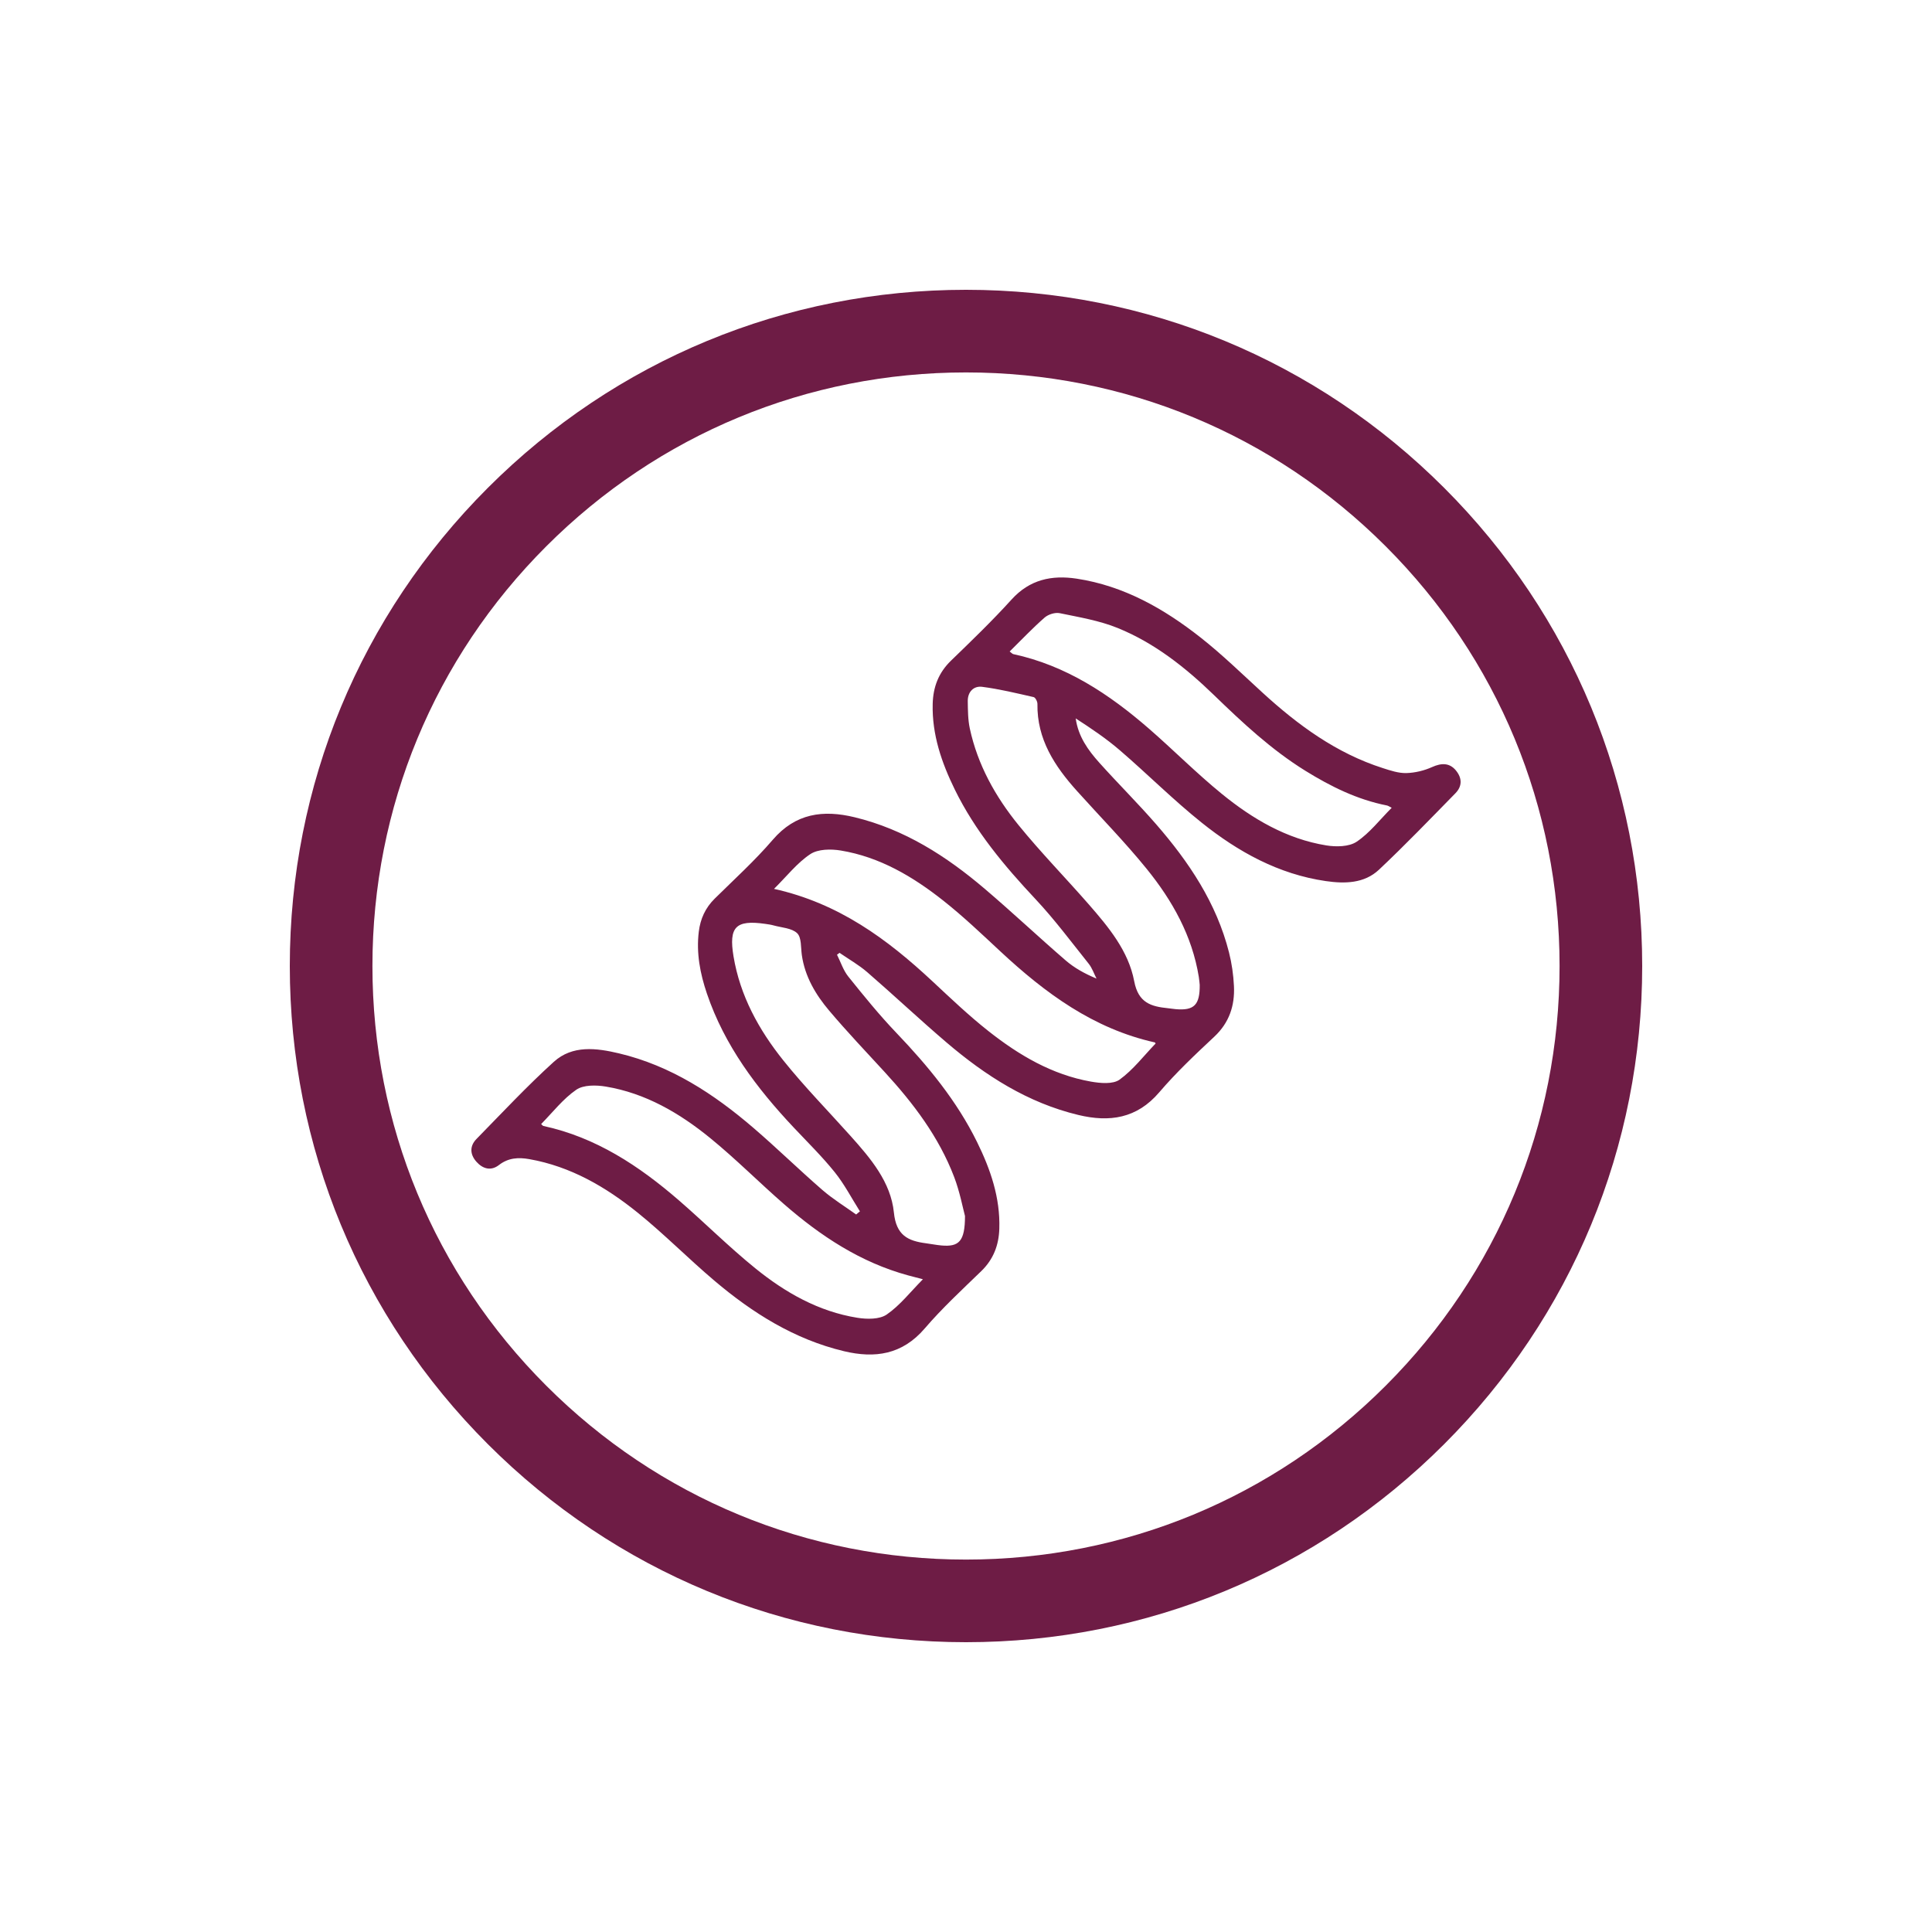
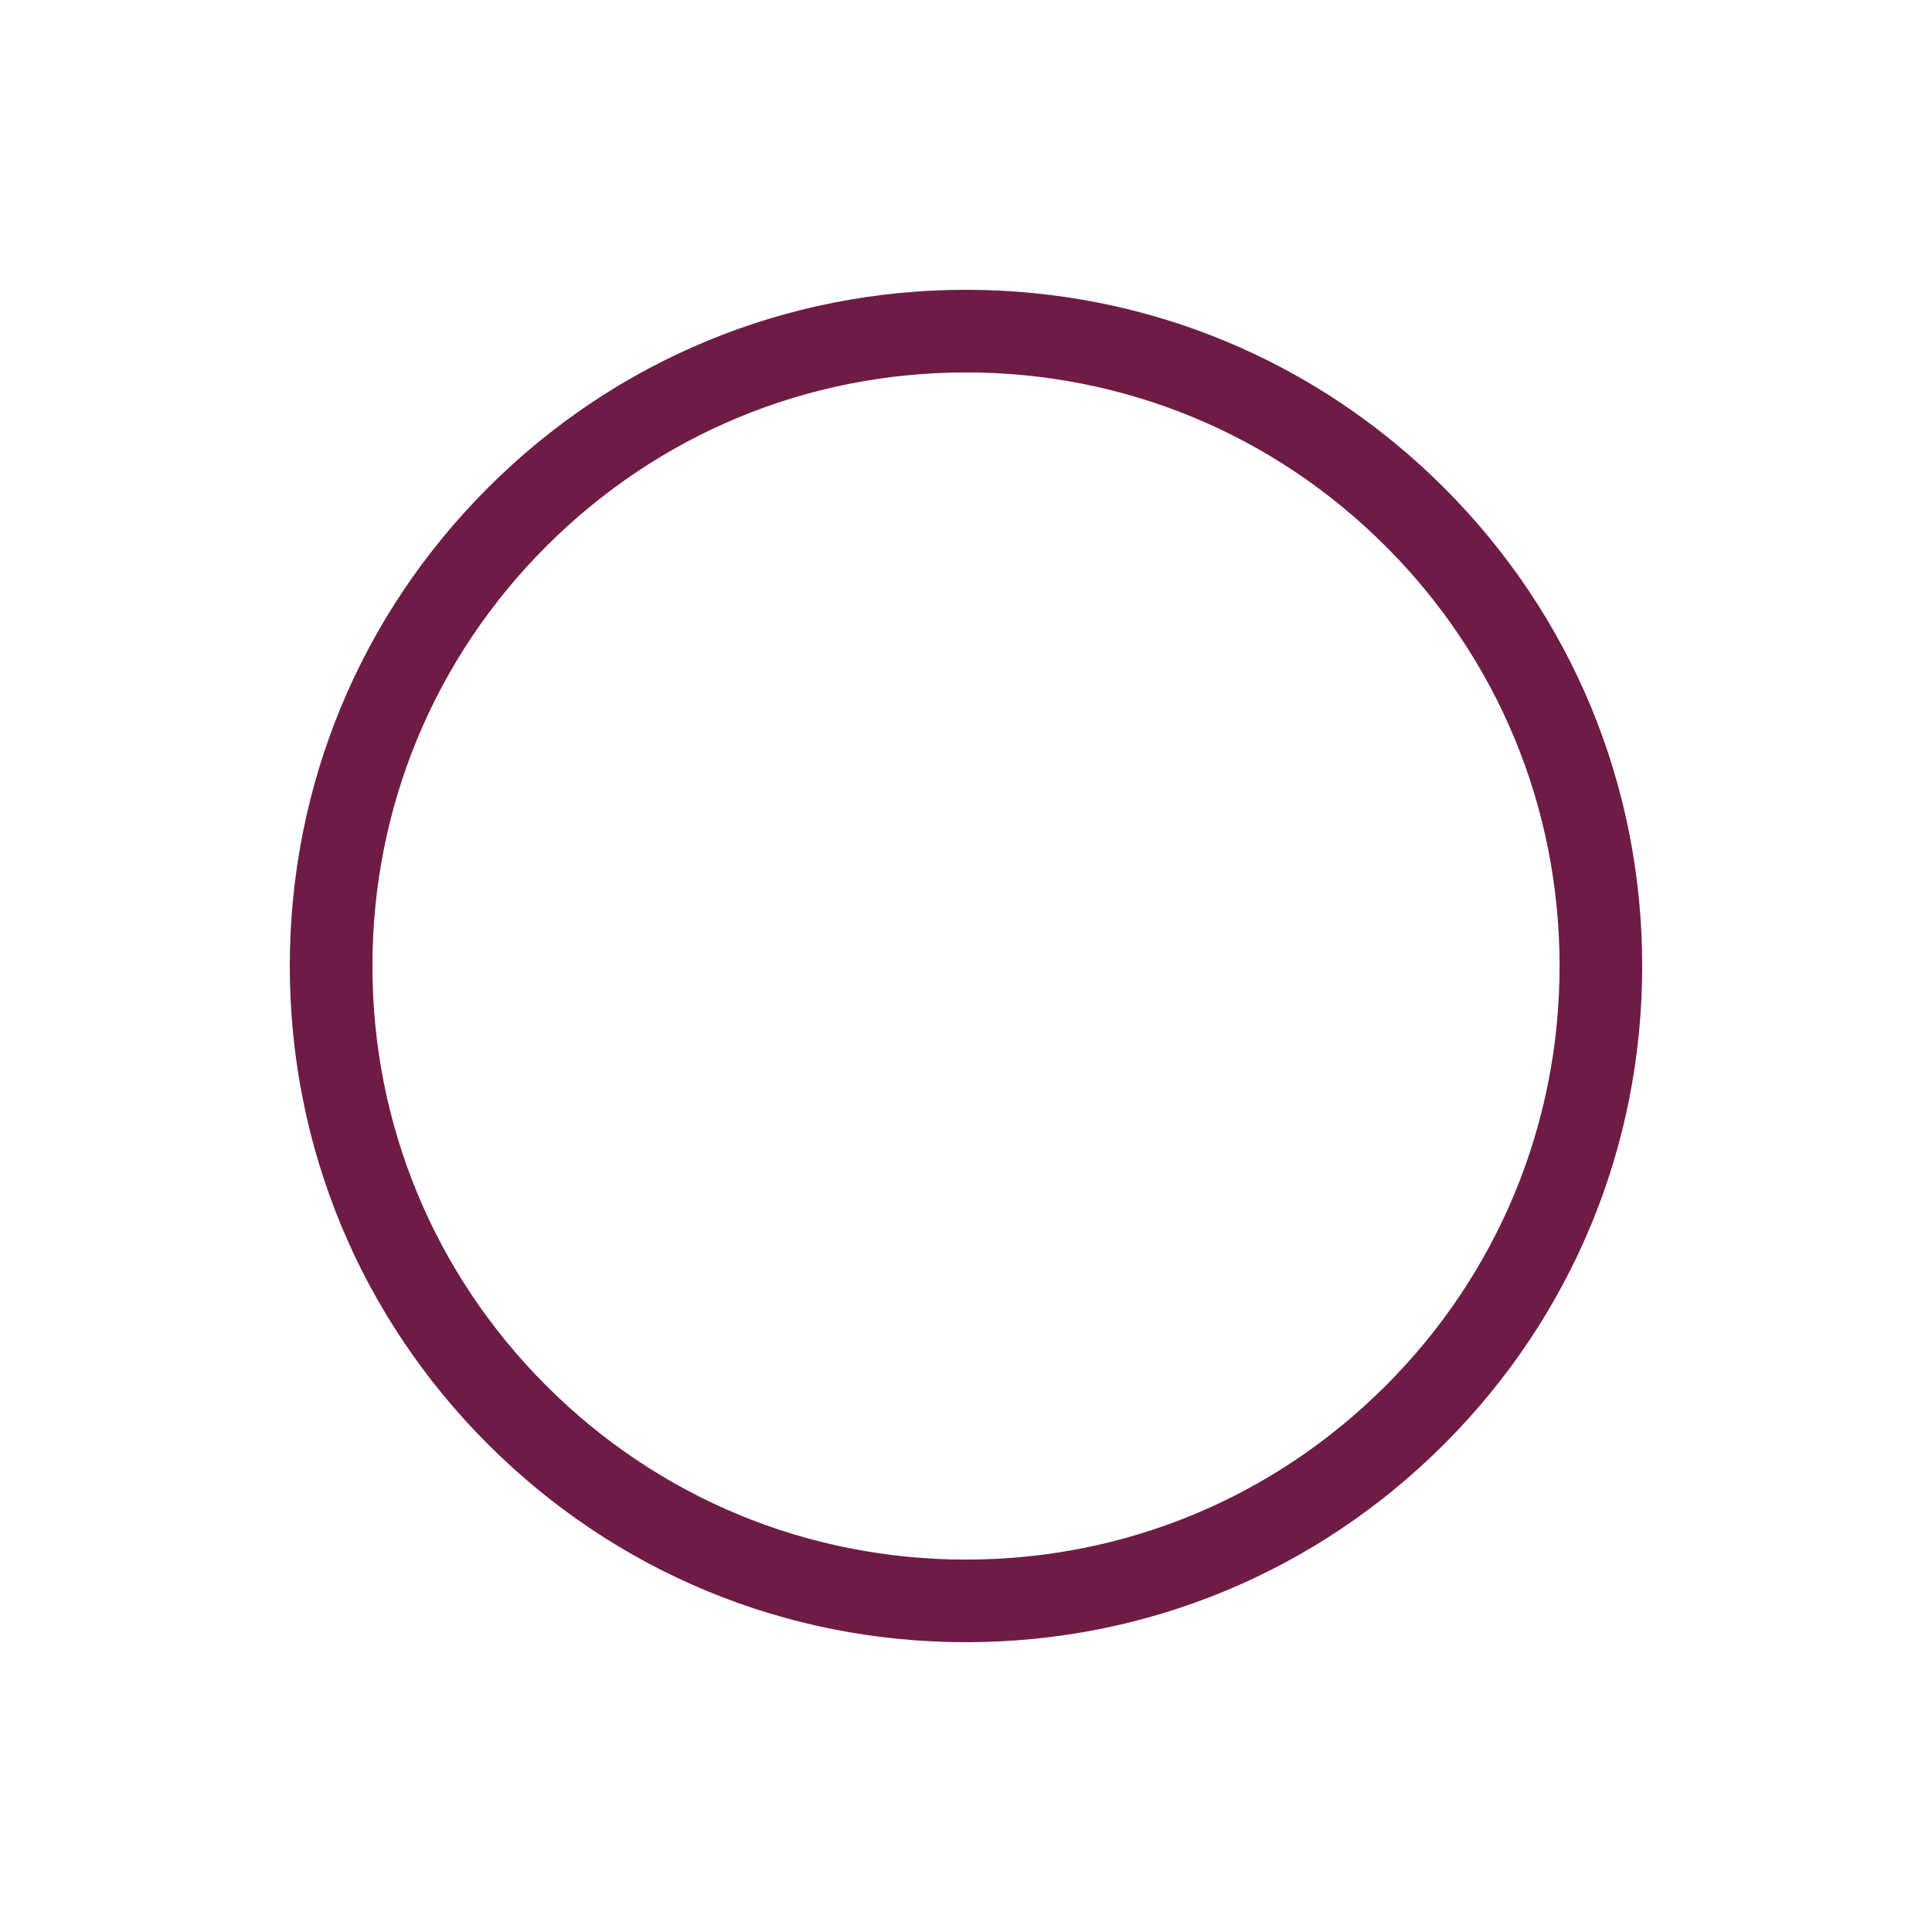
<svg xmlns="http://www.w3.org/2000/svg" viewBox="0 0 1000 1000" data-name="Camada 1" id="Camada_1">
  <defs>
    <style>
      .cls-1 {
        fill: #6e1c45;
      }
    </style>
  </defs>
  <path d="M500,850c-93.49,0-181.38-36.41-247.49-102.51-66.11-66.11-102.51-154-102.51-247.49s36.41-181.38,102.51-247.49c66.11-66.11,154-102.51,247.49-102.51s181.38,36.41,247.49,102.51c66.11,66.11,102.51,154,102.51,247.49s-36.41,181.38-102.51,247.49c-66.11,66.11-154,102.51-247.49,102.51ZM500,192.77c-82.06,0-159.22,31.96-217.24,89.99-58.03,58.03-89.99,135.18-89.99,217.24s31.96,159.22,89.99,217.24c58.03,58.03,135.18,89.99,217.24,89.99s159.22-31.96,217.24-89.99c58.03-58.03,89.99-135.18,89.99-217.24s-31.96-159.22-89.99-217.24c-58.03-58.03-135.18-89.99-217.24-89.99Z" class="cls-1" />
-   <path d="M445.09,626.99c-4.3-6.8-8.04-14.05-13.05-20.28-6.54-8.13-14.05-15.49-21.22-23.12-19.19-20.4-35.83-42.46-44.94-69.36-3.5-10.34-5.54-20.93-4.19-31.96.81-6.66,3.38-12.33,8.21-17.11,10.16-10.03,20.79-19.67,30.07-30.48,11.82-13.76,26.07-15.62,42.37-11.68,25.81,6.24,47.47,20.12,67.34,37.03,14.19,12.08,27.77,24.87,41.87,37.05,4.54,3.92,9.89,6.9,16.01,9.43-1.33-2.58-2.27-5.47-4.05-7.69-9.01-11.27-17.66-22.9-27.51-33.41-16.23-17.3-31.3-35.31-41.8-56.75-6.83-13.95-11.83-28.42-11.44-44.28.21-8.76,3.03-16.19,9.49-22.44,10.67-10.32,21.38-20.65,31.34-31.64,9.38-10.35,20.8-12.74,33.68-10.79,24.41,3.71,45.19,15.54,64.19,30.5,11.19,8.81,21.43,18.82,31.96,28.45,18.4,16.84,38.22,31.39,62.3,39.1,3.96,1.27,8.16,2.69,12.2,2.58,4.51-.12,9.25-1.27,13.37-3.13,4.84-2.18,9-2.2,12.27,1.75,3.28,3.96,3.33,8.19-.24,11.83-13.06,13.32-25.99,26.79-39.56,39.56-7.63,7.18-17.75,7.32-27.56,5.89-24.45-3.55-45.39-15.16-64.26-30.27-14.68-11.75-28.03-25.14-42.3-37.42-7.09-6.11-14.92-11.36-22.86-16.5,1.3,9.37,6.41,16.43,12.21,22.91,9.65,10.77,19.94,20.97,29.43,31.88,16.99,19.54,31.24,40.79,37.71,66.33,1.44,5.67,2.28,11.59,2.56,17.44.48,10.09-2.41,18.92-10.17,26.18-9.86,9.23-19.76,18.55-28.51,28.8-11.62,13.6-25.75,15.58-41.85,11.72-26.19-6.28-48.16-20.39-68.31-37.59-13.88-11.85-27.18-24.38-40.98-36.33-4.38-3.79-9.53-6.69-14.32-10-.44.32-.88.65-1.32.97,1.91,3.79,3.24,8.06,5.84,11.3,7.97,9.92,16.01,19.85,24.79,29.04,16.39,17.15,31.37,35.26,41.89,56.67,6.94,14.12,12,28.77,11.49,44.83-.27,8.54-3.05,15.83-9.34,21.93-9.97,9.67-20.24,19.14-29.26,29.67-11.63,13.57-25.75,15.62-41.84,11.77-25.6-6.12-47.24-19.73-67.01-36.47-13.5-11.43-25.96-24.1-39.7-35.2-16.54-13.35-34.76-23.97-56.17-27.74-5.58-.98-10.81-.71-15.67,3.06-4.11,3.19-8.36,2.02-11.67-1.71-3.39-3.83-3.53-8.14.06-11.8,13.19-13.46,26.07-27.27,40.01-39.91,9.65-8.75,22.04-7.16,33.74-4.38,26.78,6.36,49.13,20.99,69.65,38.63,12.11,10.41,23.55,21.61,35.62,32.08,5.42,4.7,11.62,8.49,17.47,12.69.65-.54,1.31-1.09,1.96-1.63ZM477.69,662.14c-3.06-.8-5.39-1.39-7.7-2.02-24.59-6.71-45.24-20.36-64.17-36.85-12.9-11.23-24.98-23.42-38.22-34.21-15.88-12.94-33.48-23.24-54.08-26.66-4.96-.82-11.5-.93-15.24,1.65-6.87,4.73-12.2,11.7-18.18,17.75.58.52.82.92,1.14.99,27.21,5.88,49.56,20.68,70.16,38.51,13.36,11.57,25.89,24.12,39.61,35.22,15.47,12.53,32.71,22.34,52.74,25.55,4.96.8,11.48.9,15.22-1.68,6.87-4.73,12.22-11.68,18.73-18.25ZM720.33,418.1c-1.17-.57-1.79-1.06-2.48-1.19-15.33-3.02-29.06-9.82-42.2-17.96-17.58-10.89-32.55-24.89-47.32-39.2-14.69-14.22-30.7-26.92-49.75-34.67-9.5-3.87-19.93-5.6-30.06-7.7-2.4-.5-5.95.62-7.85,2.29-6.26,5.48-12,11.56-18.07,17.54,1,.74,1.41,1.26,1.9,1.36,27.21,5.87,49.56,20.66,70.13,38.53,12.76,11.09,24.7,23.16,37.79,33.82,15.88,12.93,33.44,23.3,54.06,26.66,5.1.83,11.75.74,15.7-1.89,6.78-4.53,12-11.41,18.16-17.58ZM400.61,460.08c33.47,7.41,58.62,26.01,81.96,47.78,9.45,8.82,18.85,17.77,28.97,25.77,15.77,12.47,32.97,22.65,53.14,26.21,4.84.85,11.38,1.46,14.82-1.03,7.05-5.09,12.53-12.35,18.63-18.68-.16-.26-.23-.54-.36-.57-31.78-7.06-56.81-25.54-80.03-47.17-9.6-8.94-19.13-18.02-29.4-26.15-15.77-12.49-32.98-22.69-53.2-26.02-5.1-.84-11.74-.76-15.71,1.87-6.82,4.51-12.1,11.35-18.81,18ZM499.48,629.42c-1.14-4.22-2.67-12.49-5.61-20.21-7.91-20.74-21.09-38.13-35.98-54.34-9.64-10.5-19.48-20.84-28.67-31.72-7.03-8.31-12.59-17.63-14.19-28.78-.56-3.91-.11-9.12-2.42-11.34-2.8-2.68-8.02-2.87-12.22-4.04-1.45-.41-2.98-.6-4.48-.82-15.1-2.14-18.76,1.65-16.25,16.79,3.39,20.46,13.11,38.08,25.79,53.91,10.91,13.62,23.2,26.14,34.86,39.17,10.37,11.58,20.78,23.82,22.37,39.57,1.18,11.78,7.22,14.7,16.67,15.92,2.64.34,5.25.88,7.9,1.12,9.1.81,12.22-2.07,12.23-15.24ZM620.96,509.67c-.07-.64-.19-2.35-.46-4.03-3.45-21.28-13.67-39.5-26.94-55.87-11.36-14.01-24.06-26.94-36.13-40.37-11.56-12.86-20.74-26.8-20.46-45.08.02-1.2-1.05-3.3-1.96-3.5-8.83-2.01-17.67-4.16-26.64-5.32-4.45-.57-7.54,2.63-7.46,7.48.08,4.72.08,9.55,1.07,14.13,4.06,18.8,13.26,35.26,25.21,49.96,11.5,14.15,24.3,27.24,36.31,40.98,10.31,11.8,20.61,24.2,23.56,39.81,2.13,11.26,8.73,13.12,17.58,14.01,1.32.13,2.64.37,3.97.48,9.4.79,12.49-2.11,12.36-12.68Z" class="cls-1" />
</svg>